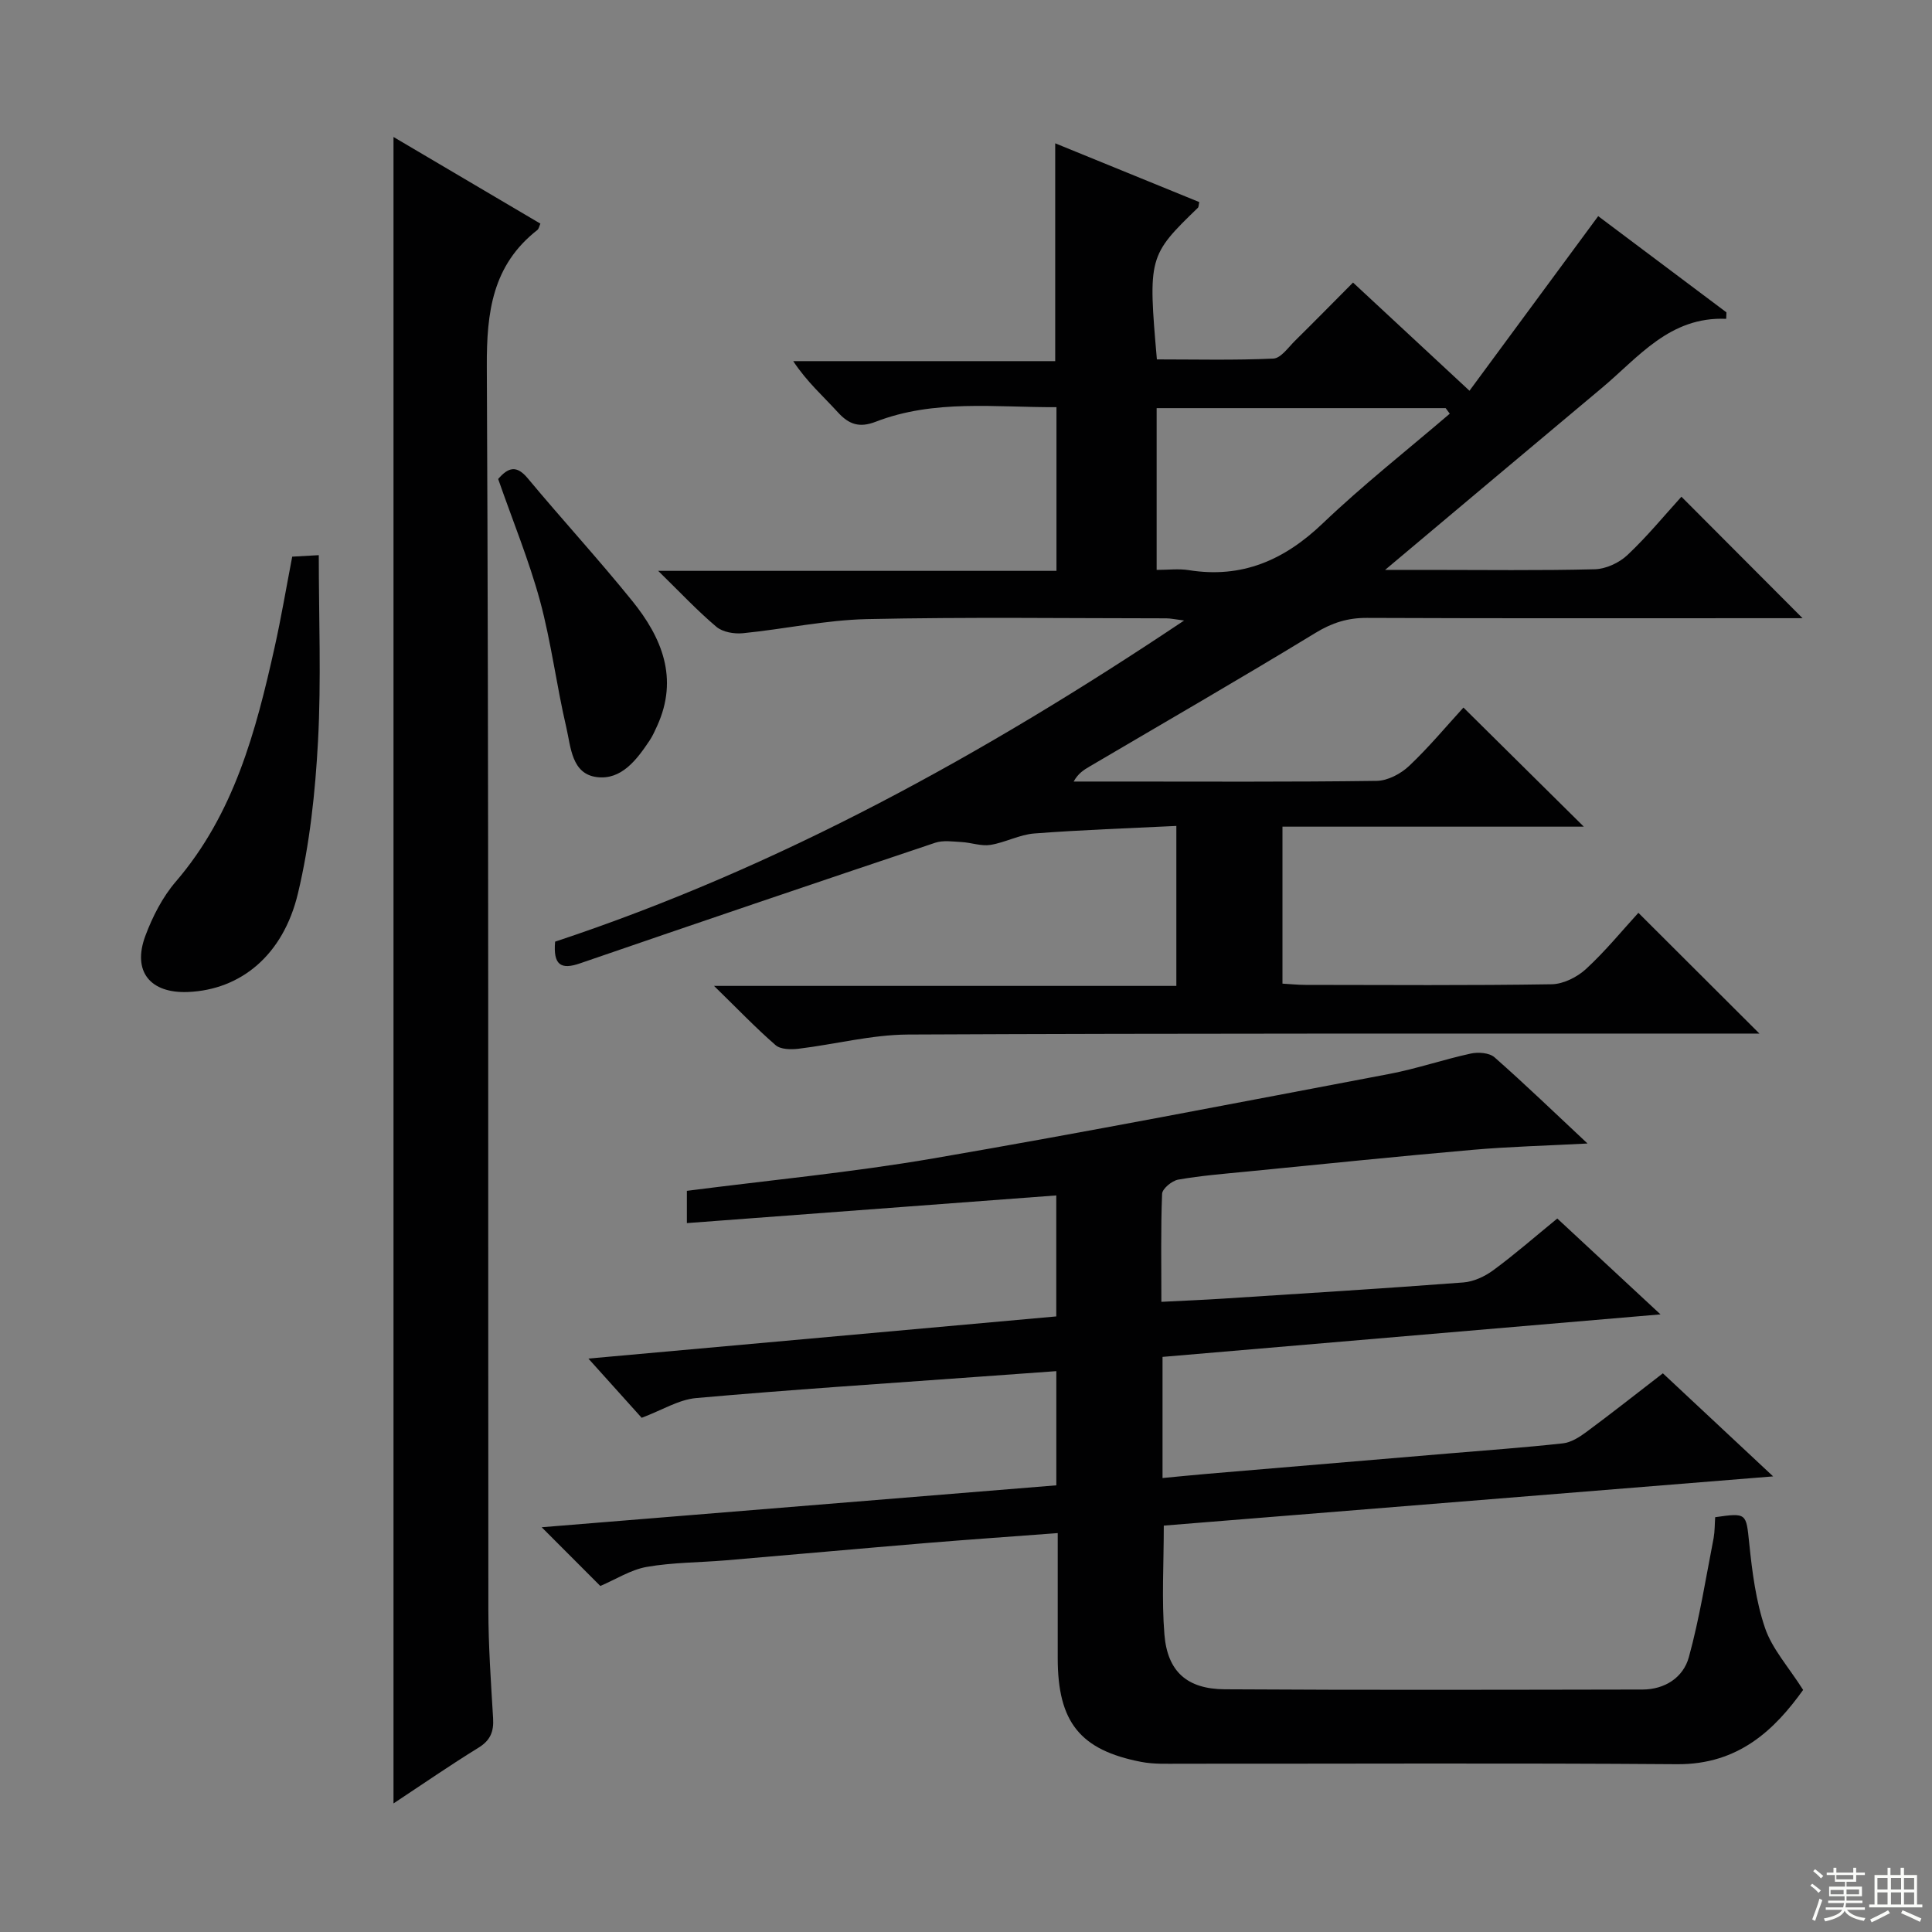
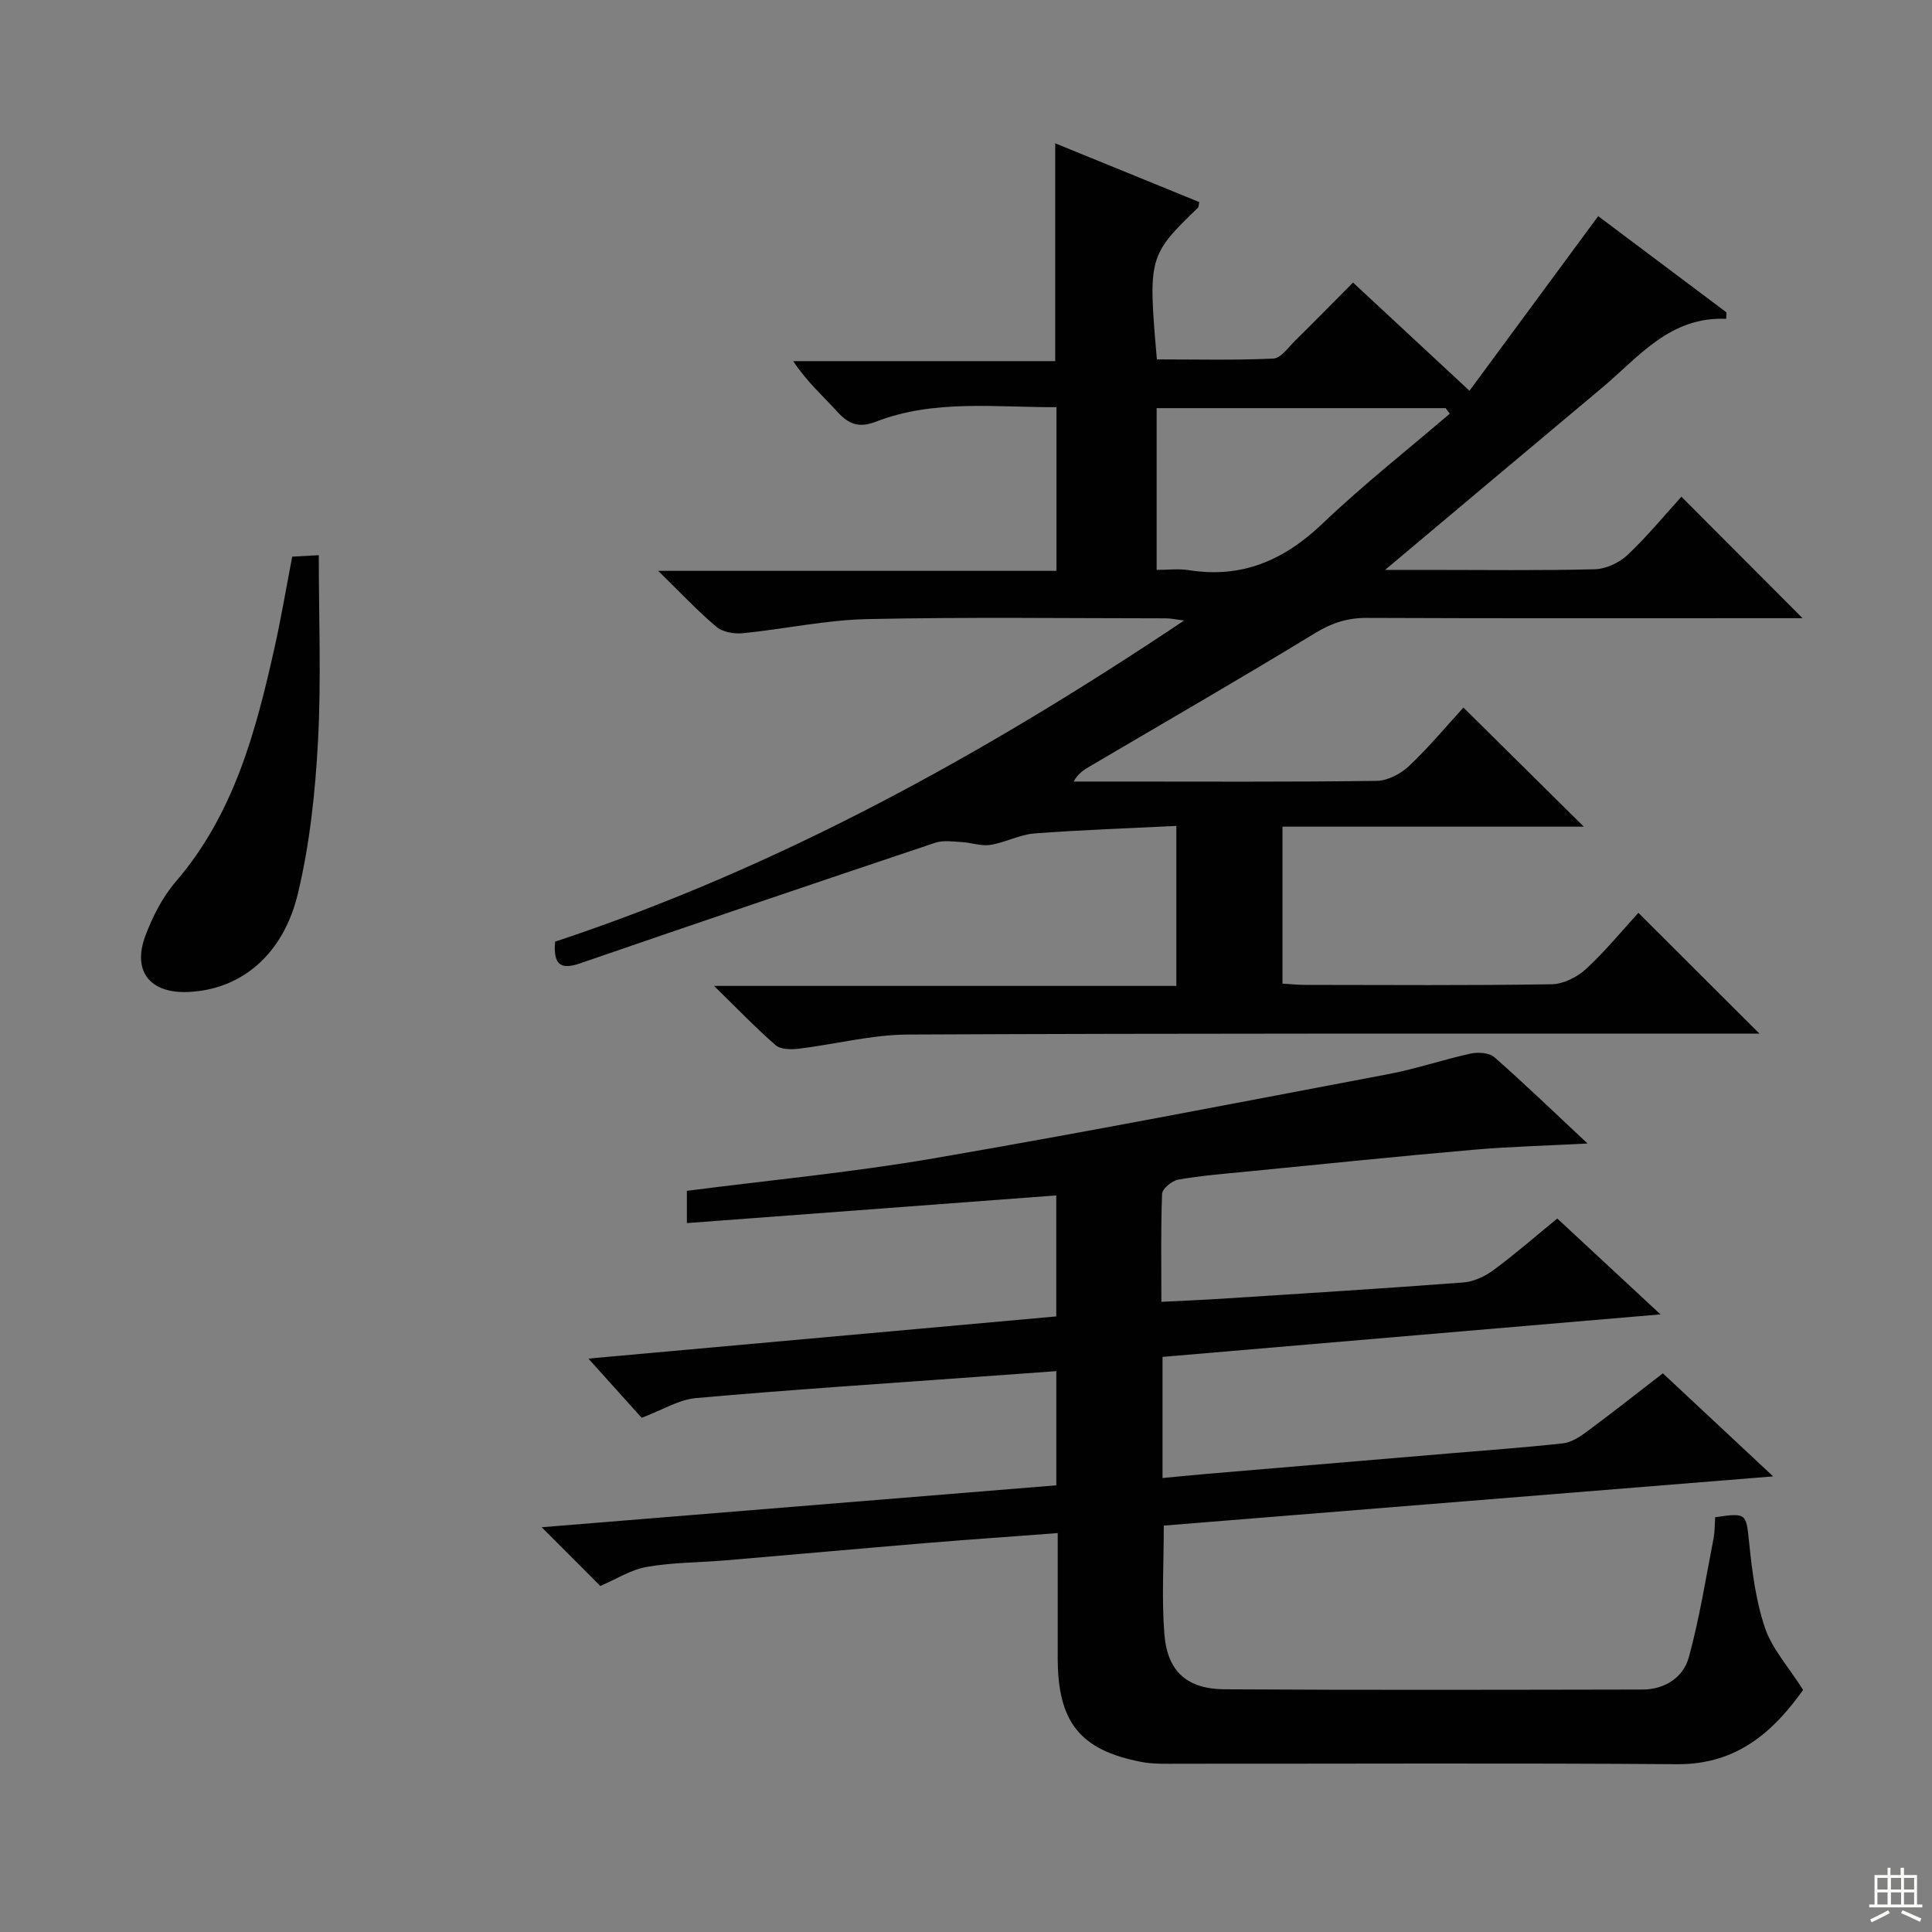
<svg xmlns="http://www.w3.org/2000/svg" enable-background="new 0 0 400 400" viewBox="0 0 400 400">
  <rect x="0" y="0" width="400" height="400" fill="#808080" stroke="none" />
  <g fill="#010102">
    <path d="m114.93 194.96c46.28-15.34 88.74-38.72 130.23-66.49-1.93-.24-2.81-.45-3.68-.45-20.67-.01-41.34-.29-61.99.16-8.57.19-17.1 2.07-25.67 2.92-1.8.18-4.19-.22-5.49-1.32-3.93-3.31-7.46-7.09-12.06-11.59h82.46c0-11.52 0-22.43 0-33.89-12.64.07-25.29-1.68-37.43 3.02-3.37 1.3-5.53.57-7.85-1.98-3-3.3-6.38-6.26-9.22-10.57h54.24c0-15.38 0-29.95 0-45.1 10.02 4.09 19.94 8.13 29.83 12.17-.15.64-.12 1.02-.29 1.18-10.22 9.88-10.33 10.26-8.49 31.39 7.98 0 16.06.2 24.11-.17 1.56-.07 3.1-2.32 4.51-3.71 3.91-3.85 7.75-7.77 11.99-12.03 7.83 7.28 15.45 14.36 24.11 22.4 8.94-12.13 17.64-23.93 26.65-36.15 8.44 6.33 17.49 13.12 26.55 19.92-.02.45-.03.9-.05 1.34-11.73-.5-18.15 7.97-25.79 14.35-14.79 12.36-29.52 24.78-44.83 37.63h8.92c11.5 0 23 .16 34.49-.13 2.31-.06 5.05-1.33 6.76-2.94 4.09-3.85 7.68-8.23 11.18-12.08 8.42 8.45 16.63 16.67 25.08 25.15-1.33 0-3.02 0-4.71 0-28.5 0-57 .06-85.49-.06-3.98-.02-7.21 1.01-10.64 3.1-15.47 9.43-31.17 18.48-46.78 27.67-1.19.7-2.37 1.43-3.29 3.11h8.76c18 0 36 .11 53.99-.14 2.27-.03 4.97-1.46 6.68-3.07 4.1-3.87 7.73-8.24 11.27-12.11 8.17 8.09 16.29 16.12 24.92 24.66-20.81 0-41.43 0-62.39 0v32.5c1.58.09 3.17.26 4.76.26 17 .02 34 .14 50.99-.13 2.42-.04 5.29-1.49 7.13-3.19 4-3.69 7.47-7.95 10.81-11.6 8.45 8.43 16.65 16.61 25.06 25-1.36 0-3.07 0-4.79 0-57.16.02-114.32-.07-171.49.2-7.56.04-15.1 2.03-22.66 2.94-1.57.19-3.72.16-4.76-.75-4.12-3.58-7.9-7.54-12.74-12.26h95.72c0-10.93 0-21.34 0-33.12-9.73.48-19.57.81-29.39 1.56-3.08.23-6.03 1.88-9.12 2.37-1.9.3-3.94-.48-5.93-.59-1.83-.1-3.82-.41-5.48.14-24.52 8.22-49.02 16.53-73.48 24.95-4.04 1.42-5.64.36-5.22-4.47zm185.23-109.31c-.28-.38-.57-.77-.85-1.15-19.87 0-39.74 0-59.84 0v33.49c2.4 0 4.57-.28 6.64.05 11.03 1.77 19.79-2.07 27.75-9.68 8.36-7.98 17.49-15.17 26.3-22.71z" />
    <path d="m355.11 314.12c6.59-.95 6.4-.8 7.05 5.42.61 5.92 1.38 11.97 3.28 17.55 1.48 4.31 4.83 7.99 7.88 12.79-5.82 8.12-13.29 15.48-26.11 15.38-34.32-.26-68.65-.08-102.97-.1-2.66 0-5.38.12-7.97-.38-12.68-2.45-17.27-8.26-17.28-21.45 0-8.48 0-16.95 0-25.92-9.24.7-18.11 1.31-26.97 2.04-13.91 1.16-27.82 2.42-41.73 3.6-5.47.46-11.01.42-16.39 1.36-3.3.58-6.36 2.56-9.61 3.95-3.81-3.82-7.77-7.78-12.14-12.16 35.64-2.9 70.96-5.78 106.55-8.68 0-7.83 0-15.4 0-23.64-5.55.4-10.96.78-16.36 1.18-19.4 1.41-38.81 2.67-58.18 4.39-3.65.32-7.13 2.53-11.31 4.09-3.28-3.65-6.9-7.67-11.03-12.26 32.66-2.94 64.64-5.82 96.87-8.73 0-8.45 0-16.67 0-25.05-25.6 1.92-50.89 3.81-76.48 5.73 0-2.65 0-4.71 0-6.68 17.15-2.21 34.18-3.82 51-6.71 31.54-5.42 62.97-11.53 94.42-17.49 5.68-1.08 11.21-2.99 16.87-4.22 1.55-.34 3.85-.17 4.92.77 6.35 5.59 12.45 11.48 19.26 17.85-8.44.45-16.14.64-23.78 1.31-15.55 1.36-31.09 2.96-46.63 4.49-4.79.47-9.61.85-14.34 1.68-1.29.23-3.29 1.88-3.33 2.94-.29 7.29-.15 14.59-.15 22.36 4.58-.23 8.66-.4 12.73-.66 16.59-1.07 33.19-2.09 49.77-3.35 2.15-.16 4.47-1.24 6.24-2.55 4.41-3.24 8.54-6.86 13.23-10.69 6.83 6.35 13.58 12.62 21.37 19.85-35.04 2.99-68.97 5.89-103.1 8.8v25.08c3.28-.31 6.33-.62 9.38-.88 16.56-1.4 33.12-2.79 49.68-4.19 7.95-.67 15.91-1.24 23.83-2.11 1.67-.18 3.38-1.26 4.79-2.3 5.21-3.85 10.3-7.87 15.91-12.2 7.42 6.94 14.75 13.79 22.83 21.34-42.79 3.46-84.56 6.83-126.16 10.19 0 7.98-.46 15.3.13 22.55.63 7.67 4.68 11.29 12.5 11.34 28.82.18 57.65.1 86.48.05 4.65-.01 8.44-2.5 9.6-6.7 2.22-8.09 3.52-16.43 5.13-24.67.25-1.44.22-2.93.32-4.31z" />
-     <path d="m81.47 28.36c10.35 6.11 20.34 12 30.41 17.94-.23.51-.31 1.07-.63 1.32-9.3 7.28-10.51 16.99-10.46 28.23.42 85.81.24 171.63.32 257.45.01 7.48.53 14.96.98 22.42.17 2.75-.53 4.59-3.02 6.12-5.88 3.62-11.57 7.56-17.6 11.54 0-115.21 0-229.73 0-345.02z" />
    <path d="m60.5 115.25c1.65-.09 3.26-.19 5.5-.31 0 13.02.52 25.81-.16 38.53-.57 10.55-1.7 21.23-4.15 31.48-3.07 12.89-11.9 19.96-22.72 20.43-7.88.34-11.62-4.25-8.88-11.61 1.49-3.99 3.55-8.03 6.3-11.23 12.07-14.04 16.59-31.14 20.47-48.54 1.36-6.11 2.4-12.3 3.64-18.75z" />
-     <path d="m103.14 99.17c2.1-2.43 3.81-2.91 6.1-.17 7.13 8.56 14.68 16.78 21.68 25.44 6.12 7.58 9.61 15.99 5.15 25.82-.48 1.06-.96 2.13-1.6 3.09-2.65 3.96-5.82 8.18-10.89 7.54-5.24-.65-5.39-6.22-6.32-10.23-2.04-8.71-3.13-17.66-5.46-26.28-2.31-8.45-5.67-16.62-8.66-25.21z" />
  </g>
-   <path d="m374.8 390.4.4-.4c.7.5 1.3 1 1.8 1.4l-.5.5c-.5-.6-1.1-1.1-1.7-1.5zm1 7.3-.6-.3c.5-1.4 1.1-2.8 1.5-4.3.2.1.4.2.6.3-.5 1.3-1 2.8-1.5 4.3zm-.4-10.3.4-.4c.4.3 1 .8 1.7 1.4l-.5.5c-.4-.5-1-1-1.6-1.5zm2.5.3h1.7v-1h.6v1h3.5v-1h.6v1h1.8v.5h-1.8v1.4h-2v1h3.2v2h-3.2v.9h3.3v.5h-3.4c0 .3-.1.6-.1.9h4v.5h-3.7c.7.9 1.9 1.5 3.8 1.7-.1.2-.2.4-.3.6-2.1-.4-3.5-1.1-4-2.1-.4 1-1.8 1.7-4 2.2-.1-.2-.2-.4-.3-.6 2.1-.4 3.4-1 3.8-1.8h-3.4v-.5h3.6c.1-.3.1-.6.2-.9h-3.3v-.5h3.4c0-.3 0-.6 0-.9h-3.2v-2h3.3v-1h-2.1v-1.4h-1.7v-.5zm1.1 3.5v1h2.7c0-.3 0-.4 0-.4 0-.1 0-.2 0-.2 0-.1 0-.2 0-.3h-2.7zm1.2-3v.9h3.5v-.9zm4.7 3h-2.6v.6.4h2.6z" fill="#fbfcfa" />
  <path d="m393.6 386.7h.6v1.5h2.7v6.1h1.1v.6h-11v-.6h1.1v-6.1h2.7v-1.5h.6v1.5h2.1v-1.5zm-2.7 8.8.4.6c-1.2.6-2.5 1.3-3.8 1.9-.1-.2-.2-.4-.3-.6 1.2-.6 2.5-1.2 3.7-1.9zm-2.2-6.7v2.4h2.1v-2.4zm0 3v2.5h2.1v-2.5zm2.8-3v2.4h2.1v-2.4zm0 3v2.5h2.1v-2.5zm6 6.1c-1.4-.7-2.7-1.3-3.9-1.8l.3-.6c1.5.6 2.7 1.2 3.9 1.7zm-1.2-9.1h-2.1v2.4h2.1zm-2.1 3v2.5h2.1v-2.5z" fill="#fbfcfa" />
</svg>